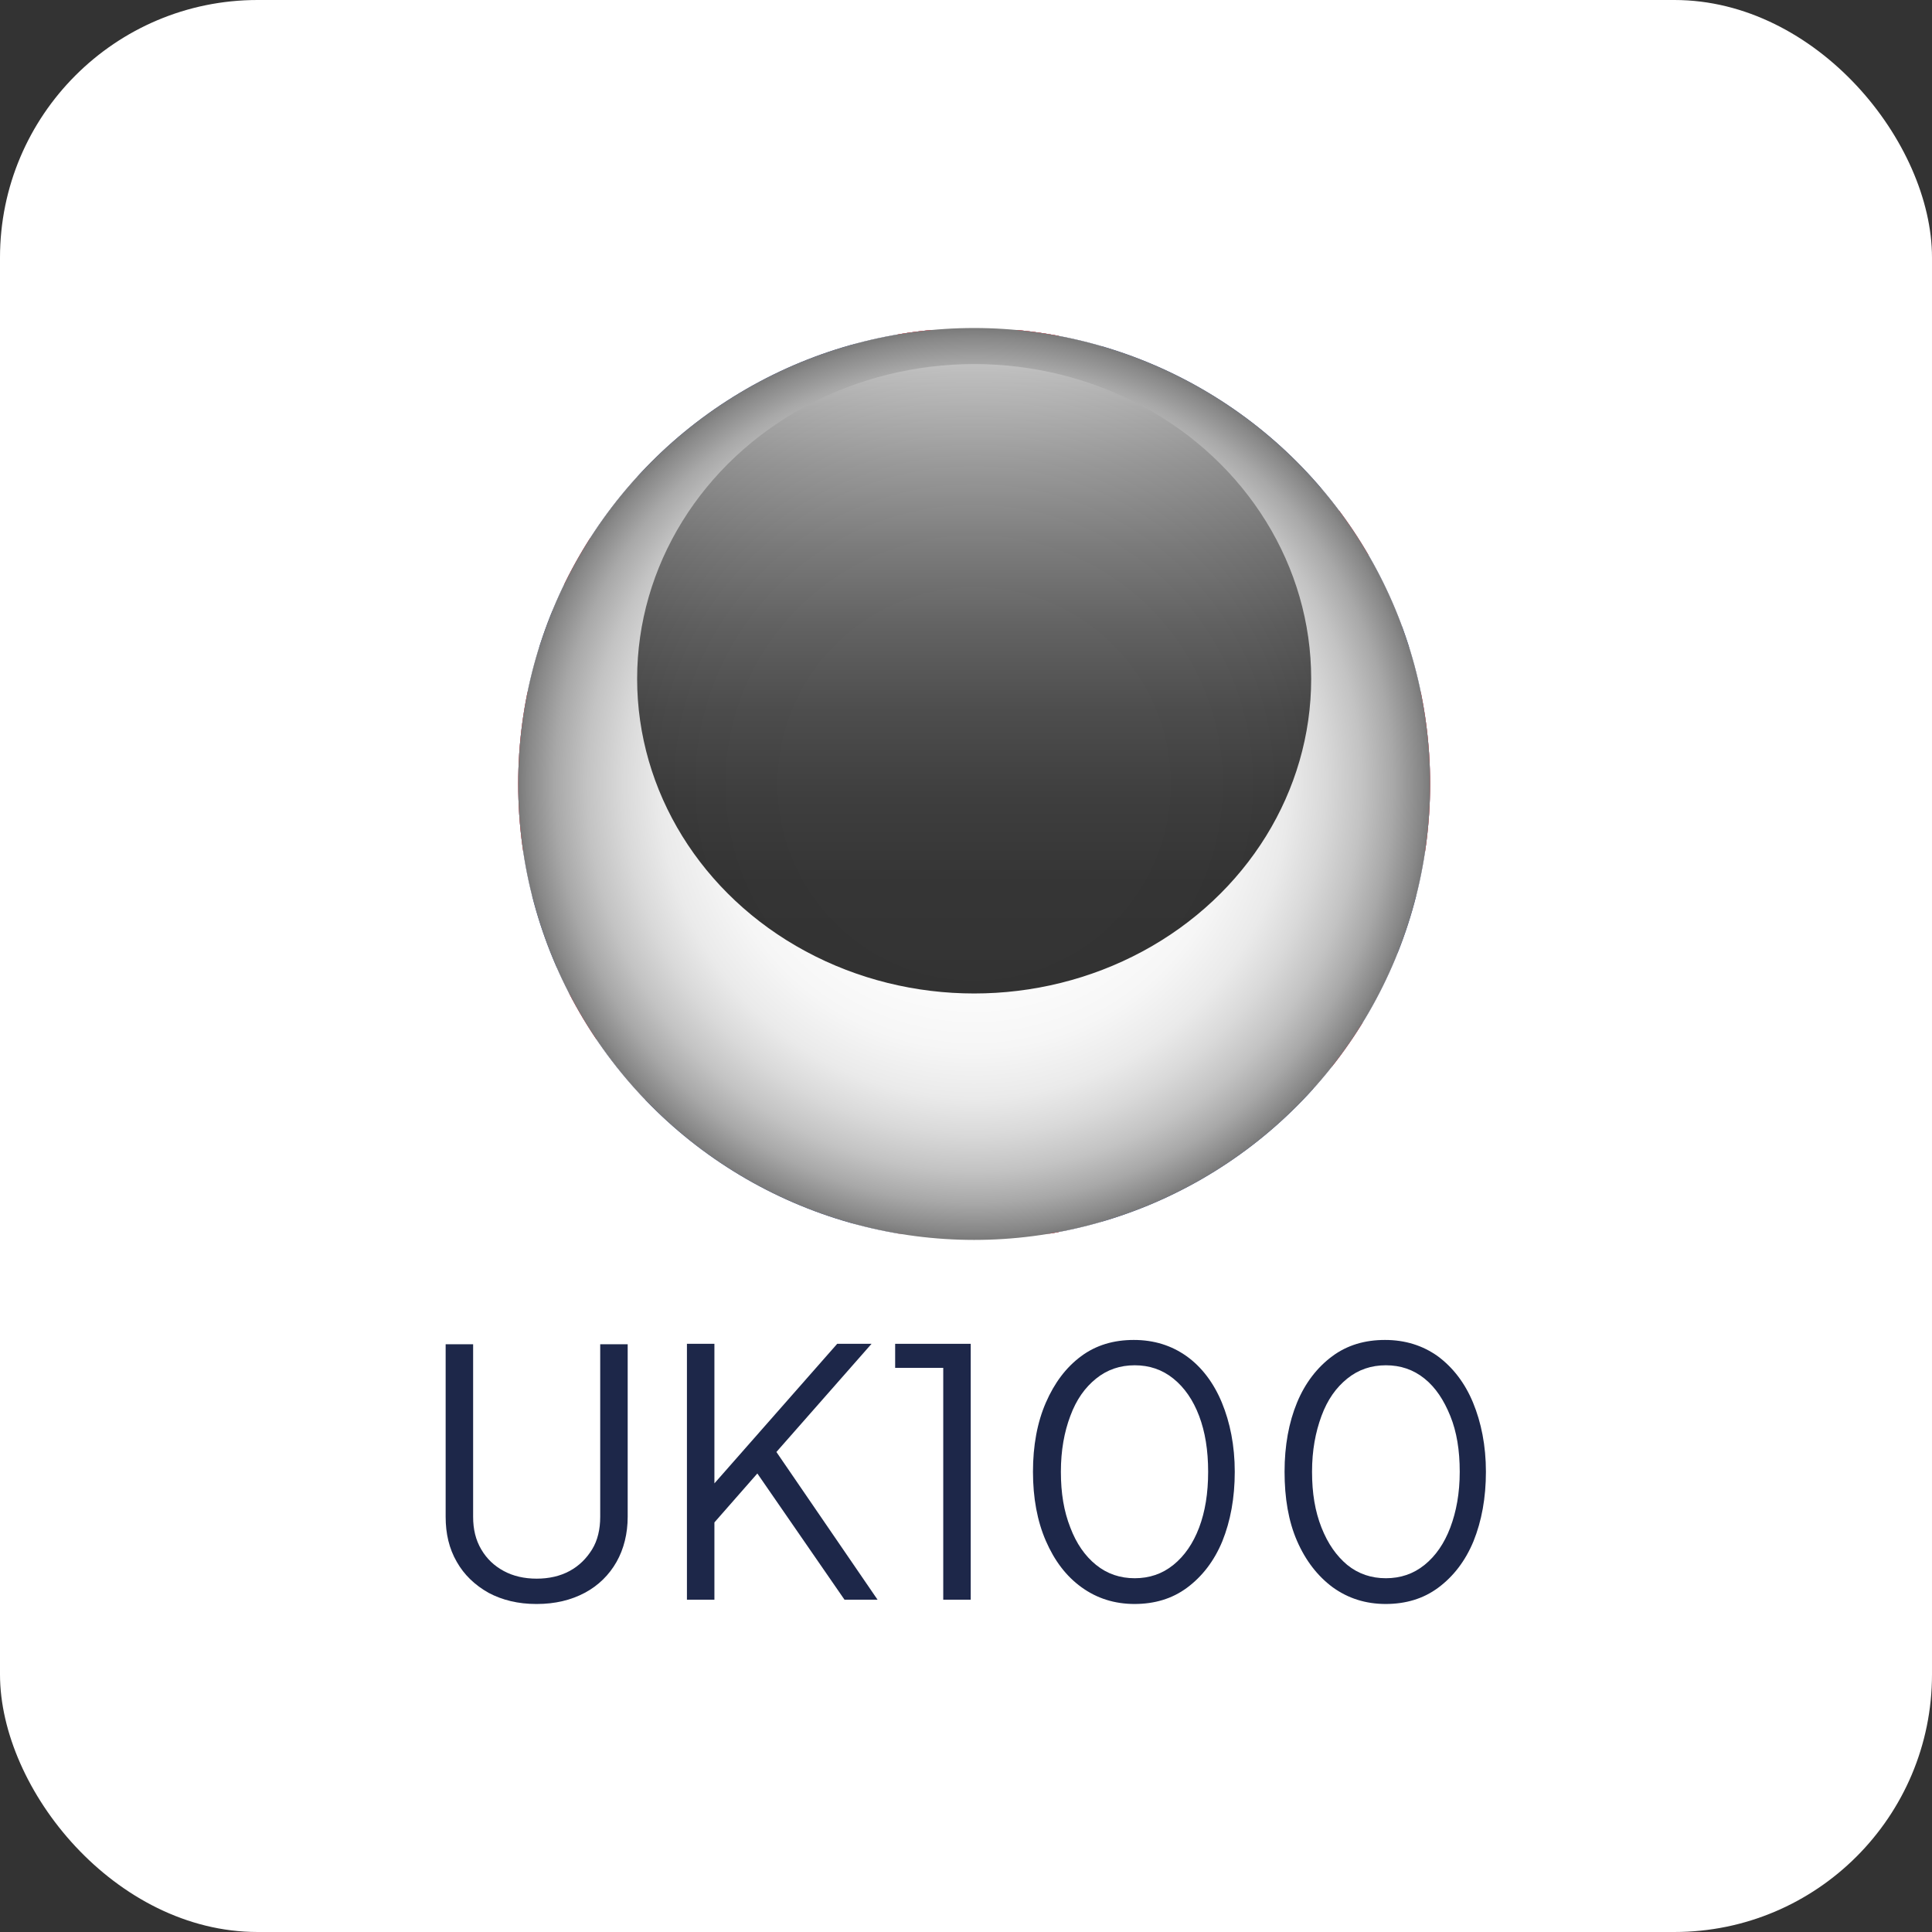
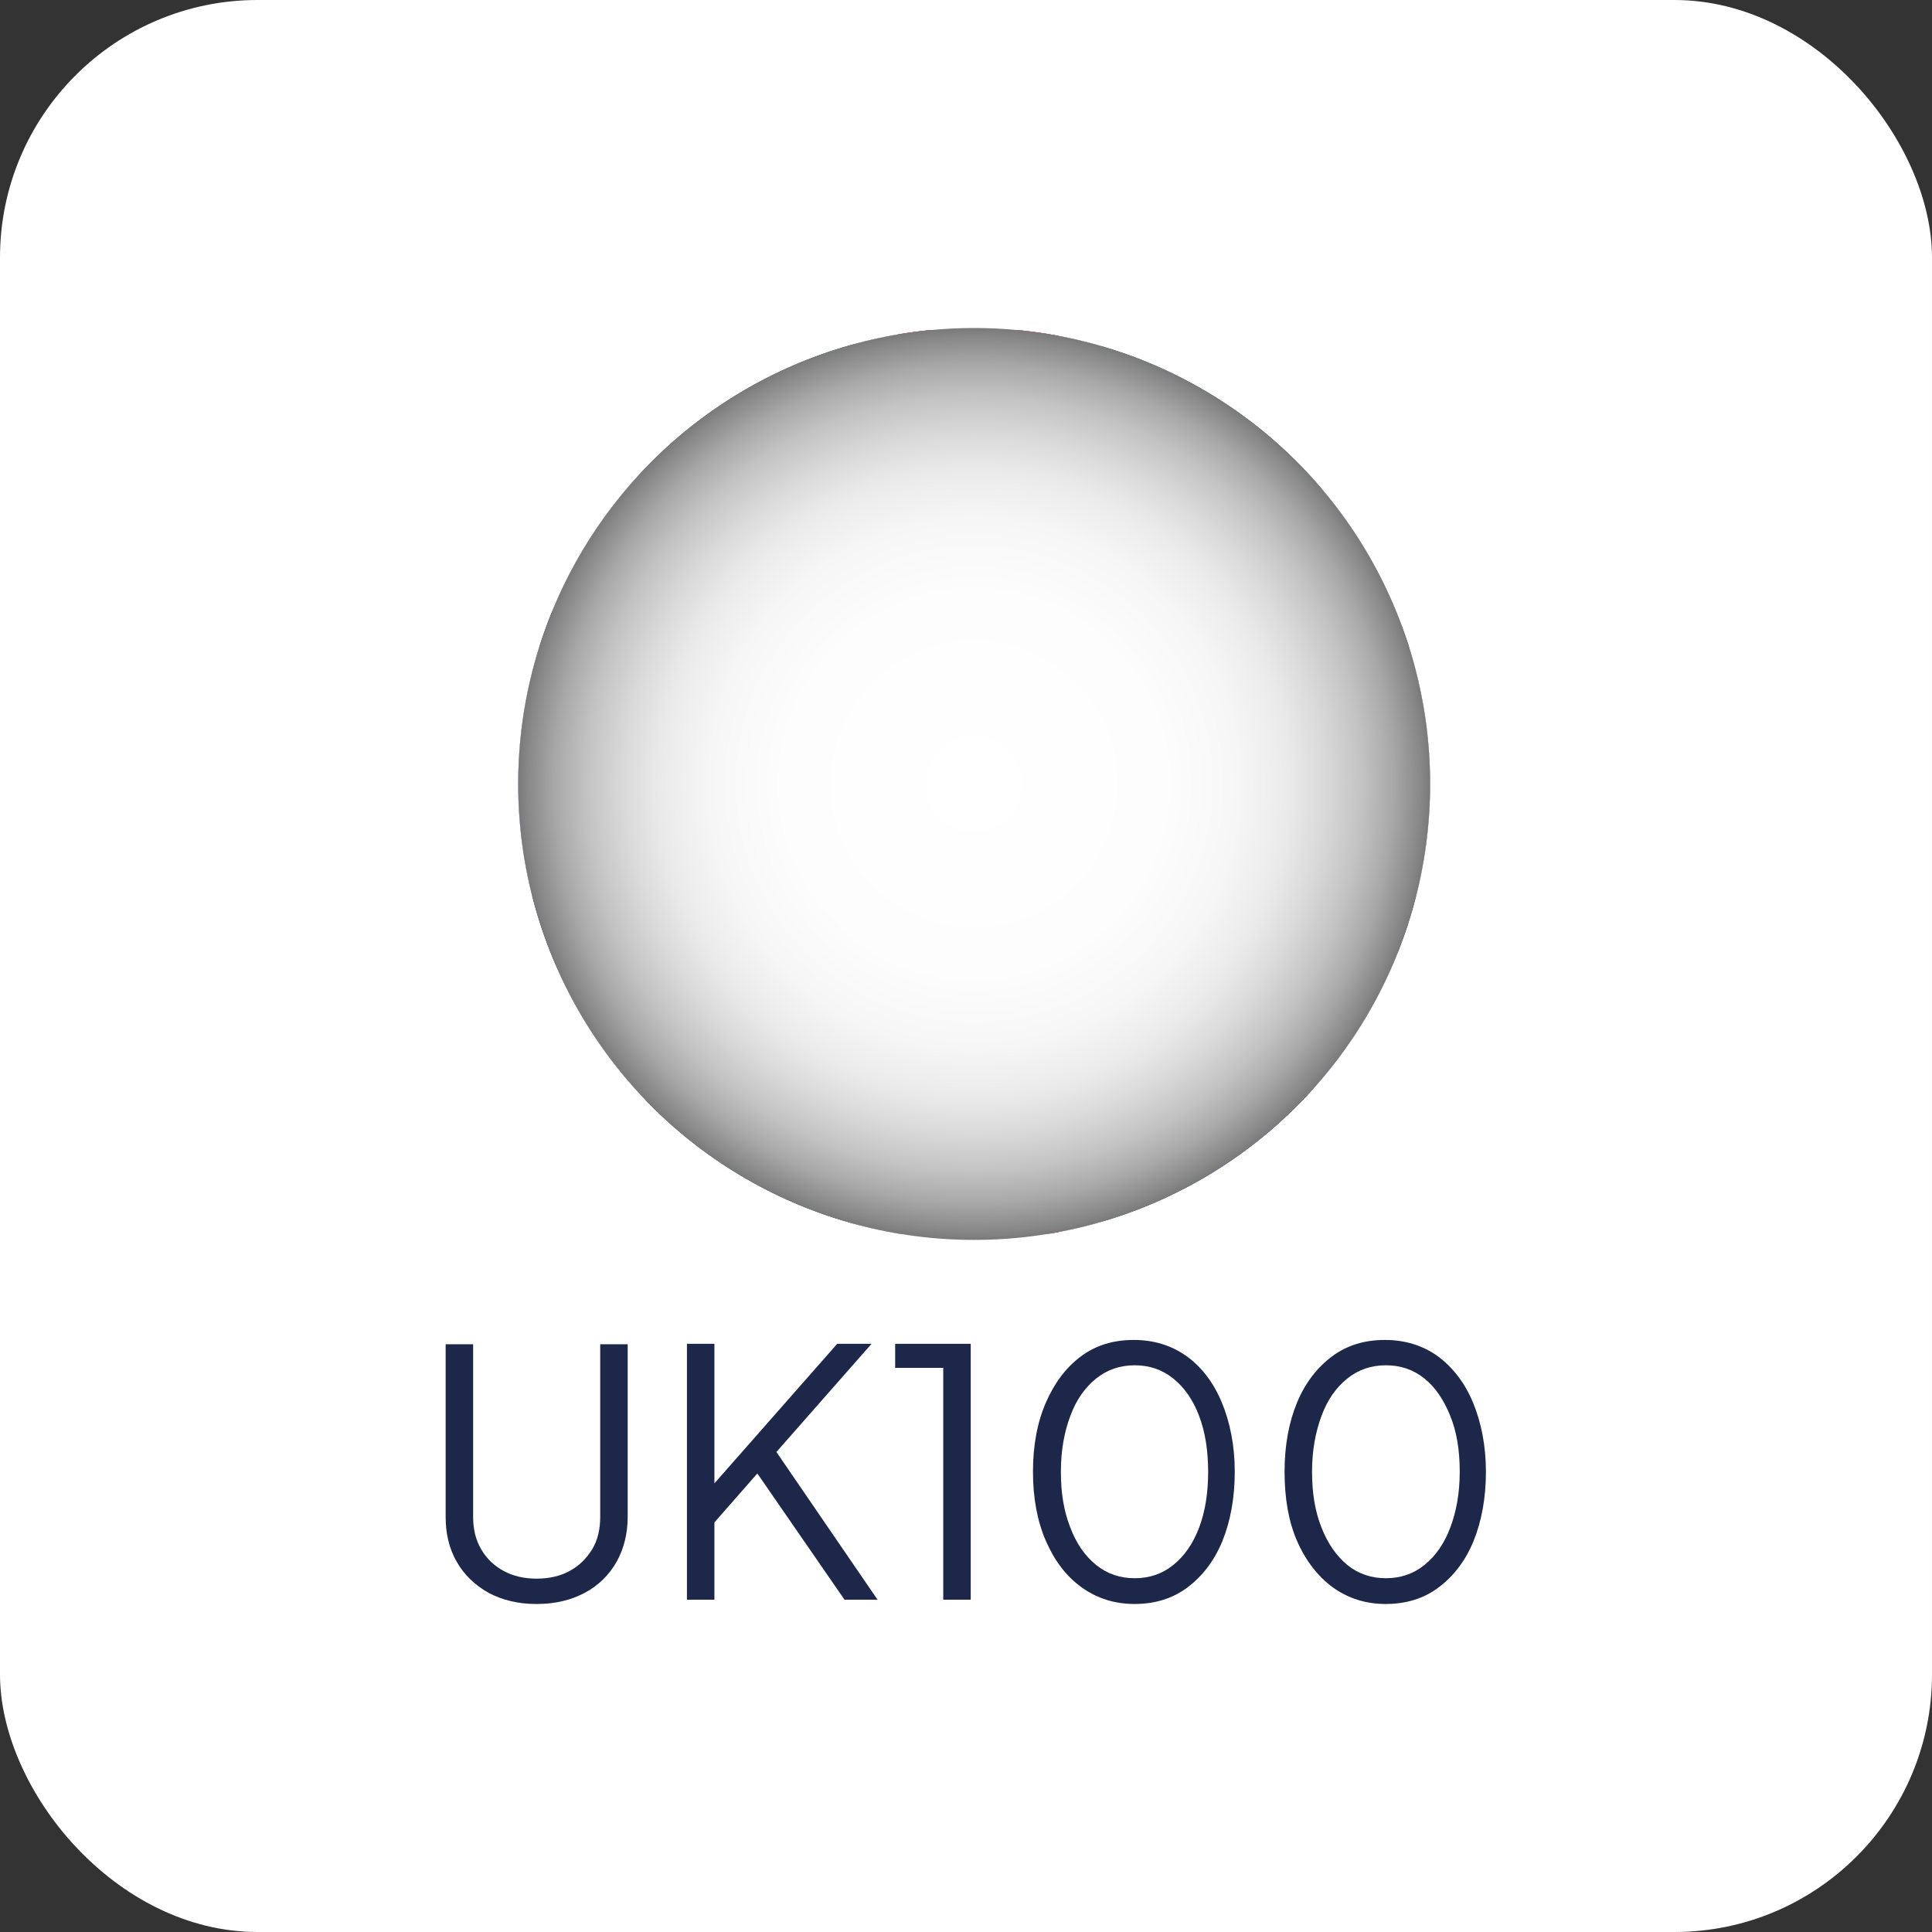
<svg xmlns="http://www.w3.org/2000/svg" viewBox="0 0 45 45">
  <rect x="0" y="0" width="45" height="45" fill="#333333" stroke="none" />
  <defs>
    <style>
      .cls-1 {
        fill: #f42525;
      }

      .cls-2 {
        fill: #1d2749;
      }

      .cls-3 {
        fill: url(#radial-gradient);
        mix-blend-mode: multiply;
      }

      .cls-4 {
        fill: #fff;
      }

      .cls-5 {
        fill: #2e4593;
      }

      .cls-6 {
        fill: #fcf5ff;
      }

      .cls-7 {
        fill: none;
      }

      .cls-8 {
        isolation: isolate;
      }

      .cls-9 {
        fill: #cd002a;
      }

      .cls-10 {
        fill: url(#linear-gradient);
        mix-blend-mode: screen;
        opacity: .8;
      }

      .cls-11 {
        clip-path: url(#clippath);
      }
    </style>
    <clipPath id="clippath">
      <circle class="cls-7" cx="22.69" cy="18.26" r="10.62" />
    </clipPath>
    <radialGradient id="radial-gradient" cx="22.69" cy="18.26" fx="22.69" fy="18.26" r="10.62" gradientUnits="userSpaceOnUse">
      <stop offset="0" stop-color="#fff" />
      <stop offset=".42" stop-color="#fdfdfd" />
      <stop offset=".58" stop-color="#f6f6f6" />
      <stop offset=".69" stop-color="#eaeaea" />
      <stop offset=".77" stop-color="#d9d9d9" />
      <stop offset=".85" stop-color="#c3c3c3" />
      <stop offset=".92" stop-color="#a8a8a8" />
      <stop offset=".98" stop-color="#888" />
      <stop offset="1" stop-color="#7a7a7a" />
    </radialGradient>
    <linearGradient id="linear-gradient" x1="22.69" y1="23.14" x2="22.69" y2="8.47" gradientUnits="userSpaceOnUse">
      <stop offset=".02" stop-color="#000" />
      <stop offset=".18" stop-color="#030303" />
      <stop offset=".31" stop-color="#0e0e0e" />
      <stop offset=".45" stop-color="#212121" />
      <stop offset=".58" stop-color="#3b3b3b" />
      <stop offset=".71" stop-color="#5d5d5d" />
      <stop offset=".84" stop-color="#868686" />
      <stop offset=".96" stop-color="#b6b6b6" />
      <stop offset="1" stop-color="#c7c7c7" />
    </linearGradient>
  </defs>
  <g class="cls-8">
    <g id="Layer_2" data-name="Layer 2">
      <g id="Layer_1-2" data-name="Layer 1">
        <g>
          <g id="NZDUSD-2">
            <g id="Group_120078-3" data-name="Group 120078-3">
              <g id="AUDUSD-8">
                <rect id="Rectangle_47379-9" data-name="Rectangle 47379-9" class="cls-4" width="45" height="45" rx="6" ry="6" />
              </g>
            </g>
          </g>
          <g>
            <g class="cls-11">
              <g>
                <polygon class="cls-5" points="39.48 7.69 39.48 28.73 39.48 28.73 5.92 28.73 5.92 7.69 39.48 7.69" />
                <g>
                  <polygon class="cls-6" points="39.48 26.54 39.48 28.73 39.48 28.73 35.98 28.73 25.68 22.27 24.65 21.63 23.43 20.86 23.03 20.61 21.79 19.83 21.33 19.54 20.94 19.3 20.16 18.81 19.91 18.65 19.53 18.42 15.87 16.12 14.23 15.09 5.92 9.88 5.92 7.69 5.95 7.65 6.01 7.69 9.41 7.69 19.91 14.27 20.94 14.92 21.22 15.09 22.86 16.12 23.03 16.22 23.66 16.62 24.65 17.24 24.82 17.35 25.68 17.89 26.52 18.42 28.78 19.83 30.43 20.86 39.48 26.54" />
-                   <polygon class="cls-1" points="39.48 28.67 39.49 28.74 37.24 28.73 25.68 21.48 24.7 20.86 24.65 20.83 23.66 20.21 23.06 19.83 21.96 19.14 20.94 18.51 20.8 18.42 20.16 18.02 19.91 17.86 17.13 16.12 15.49 15.09 5.92 9.09 5.92 7.64 5.95 7.65 6.01 7.69 17.82 15.09 19.46 16.12 19.91 16.4 20.94 17.05 21.33 17.29 21.96 17.69 23.12 18.42 24.65 19.37 24.82 19.48 25.38 19.83 25.68 20.02 27.02 20.86 39.48 28.67" />
                </g>
                <g>
                  <polygon class="cls-6" points="39.48 8.1 39.48 10.29 31.83 15.09 30.18 16.12 26.52 18.42 25.68 18.94 24.82 19.48 24.65 19.59 24.26 19.83 23.66 20.21 23.03 20.61 22.62 20.86 20.94 21.91 19.91 22.56 10.07 28.73 5.92 28.73 5.92 26.95 15.63 20.86 17.27 19.83 19.53 18.42 19.91 18.18 20.16 18.02 20.94 17.53 21.33 17.29 23.03 16.22 23.19 16.12 24.65 15.21 24.84 15.09 25.68 14.56 36.64 7.69 39.22 7.69 39.48 8.1" />
-                   <polygon class="cls-1" points="39.39 8.21 28.42 15.09 26.78 16.12 25.68 16.81 24.82 17.35 24.65 17.46 23.12 18.42 21.96 19.14 21.33 19.54 20.94 19.78 20.86 19.83 19.91 20.43 19.22 20.86 6.67 28.73 5.92 28.73 5.92 27.75 16.89 20.86 18.54 19.83 19.91 18.97 20.16 18.81 20.8 18.42 20.94 18.32 21.96 17.69 23.66 16.62 24.45 16.12 24.65 16 25.68 15.35 26.1 15.09 37.9 7.69 39.07 7.69 39.48 7.69 39.48 8.15 39.39 8.21" />
                </g>
                <rect class="cls-4" x="5.89" y="15.09" width="33.61" height="5.77" />
-                 <rect class="cls-1" x="5.89" y="16.12" width="33.61" height="3.71" />
                <rect class="cls-9" x="20.94" y="7.69" width="3.71" height="21.04" />
                <g>
                  <polygon class="cls-4" points="24.64 20.86 25.67 20.86 25.67 28.73 19.9 28.73 19.9 20.86 20.93 20.86 20.93 15.09 19.9 15.09 19.9 7.69 25.67 7.69 25.67 15.09 24.64 15.09 24.64 20.86" />
                  <rect class="cls-1" x="20.91" y="7.69" width="3.75" height="21.04" />
                </g>
              </g>
              <circle class="cls-3" cx="22.69" cy="18.26" r="10.62" />
-               <ellipse class="cls-10" cx="22.69" cy="15.81" rx="7.85" ry="7.33" />
            </g>
            <g id="UK100-2" class="cls-8">
              <g class="cls-8">
                <path class="cls-2" d="M12.49,37.36c-.42,0-.79-.09-1.11-.26-.32-.18-.57-.42-.74-.72-.18-.31-.26-.66-.26-1.05v-4.02h.64v4.02c0,.29.06.54.19.76s.3.38.52.5c.22.12.48.18.77.18s.55-.06.77-.18c.22-.12.39-.29.52-.5s.19-.47.19-.76v-4.02h.64v4.02c0,.39-.09.75-.26,1.05s-.42.55-.74.72-.69.26-1.12.26Z" />
                <path class="cls-2" d="M16,37.26v-5.96h.64v3.48l-.14-.07,3-3.41h.8l-2.41,2.74.03-.46,2.52,3.68h-.77l-2.03-2.94-1,1.14v1.8h-.64Z" />
                <path class="cls-2" d="M21.97,37.26v-5.4h-1.12v-.56h1.76v5.96h-.64Z" />
                <path class="cls-2" d="M26.43,37.36c-.47,0-.88-.13-1.24-.39-.36-.26-.63-.62-.83-1.08s-.3-1-.3-1.61.1-1.15.3-1.61.47-.82.82-1.08.76-.38,1.23-.38.88.13,1.23.38.63.62.82,1.08.3,1,.3,1.61-.1,1.15-.29,1.62c-.19.46-.47.82-.82,1.08s-.76.38-1.23.38ZM26.43,36.76c.34,0,.64-.1.9-.31.26-.21.46-.5.6-.87.14-.37.21-.8.21-1.3s-.07-.93-.21-1.3c-.14-.37-.34-.66-.6-.87-.26-.21-.56-.31-.9-.31s-.64.1-.9.31c-.26.21-.46.49-.6.87-.14.37-.22.8-.22,1.3s.07.92.22,1.3c.14.37.34.66.6.87.26.21.56.31.9.31Z" />
                <path class="cls-2" d="M32.28,37.36c-.47,0-.88-.13-1.24-.39-.35-.26-.63-.62-.83-1.08s-.29-1-.29-1.61.1-1.15.29-1.61.47-.82.82-1.08.76-.38,1.23-.38.88.13,1.23.38c.35.26.63.62.82,1.08s.3,1,.3,1.61-.1,1.15-.29,1.62c-.19.46-.47.82-.82,1.08-.35.26-.76.38-1.23.38ZM32.28,36.76c.34,0,.64-.1.9-.31.26-.21.46-.5.6-.87s.22-.8.22-1.3-.07-.93-.22-1.3-.34-.66-.6-.87c-.26-.21-.56-.31-.9-.31s-.64.1-.9.31c-.26.21-.46.49-.6.87s-.22.8-.22,1.3.07.92.22,1.3.35.66.6.87c.26.21.56.31.9.31Z" />
              </g>
            </g>
          </g>
        </g>
      </g>
    </g>
  </g>
</svg>